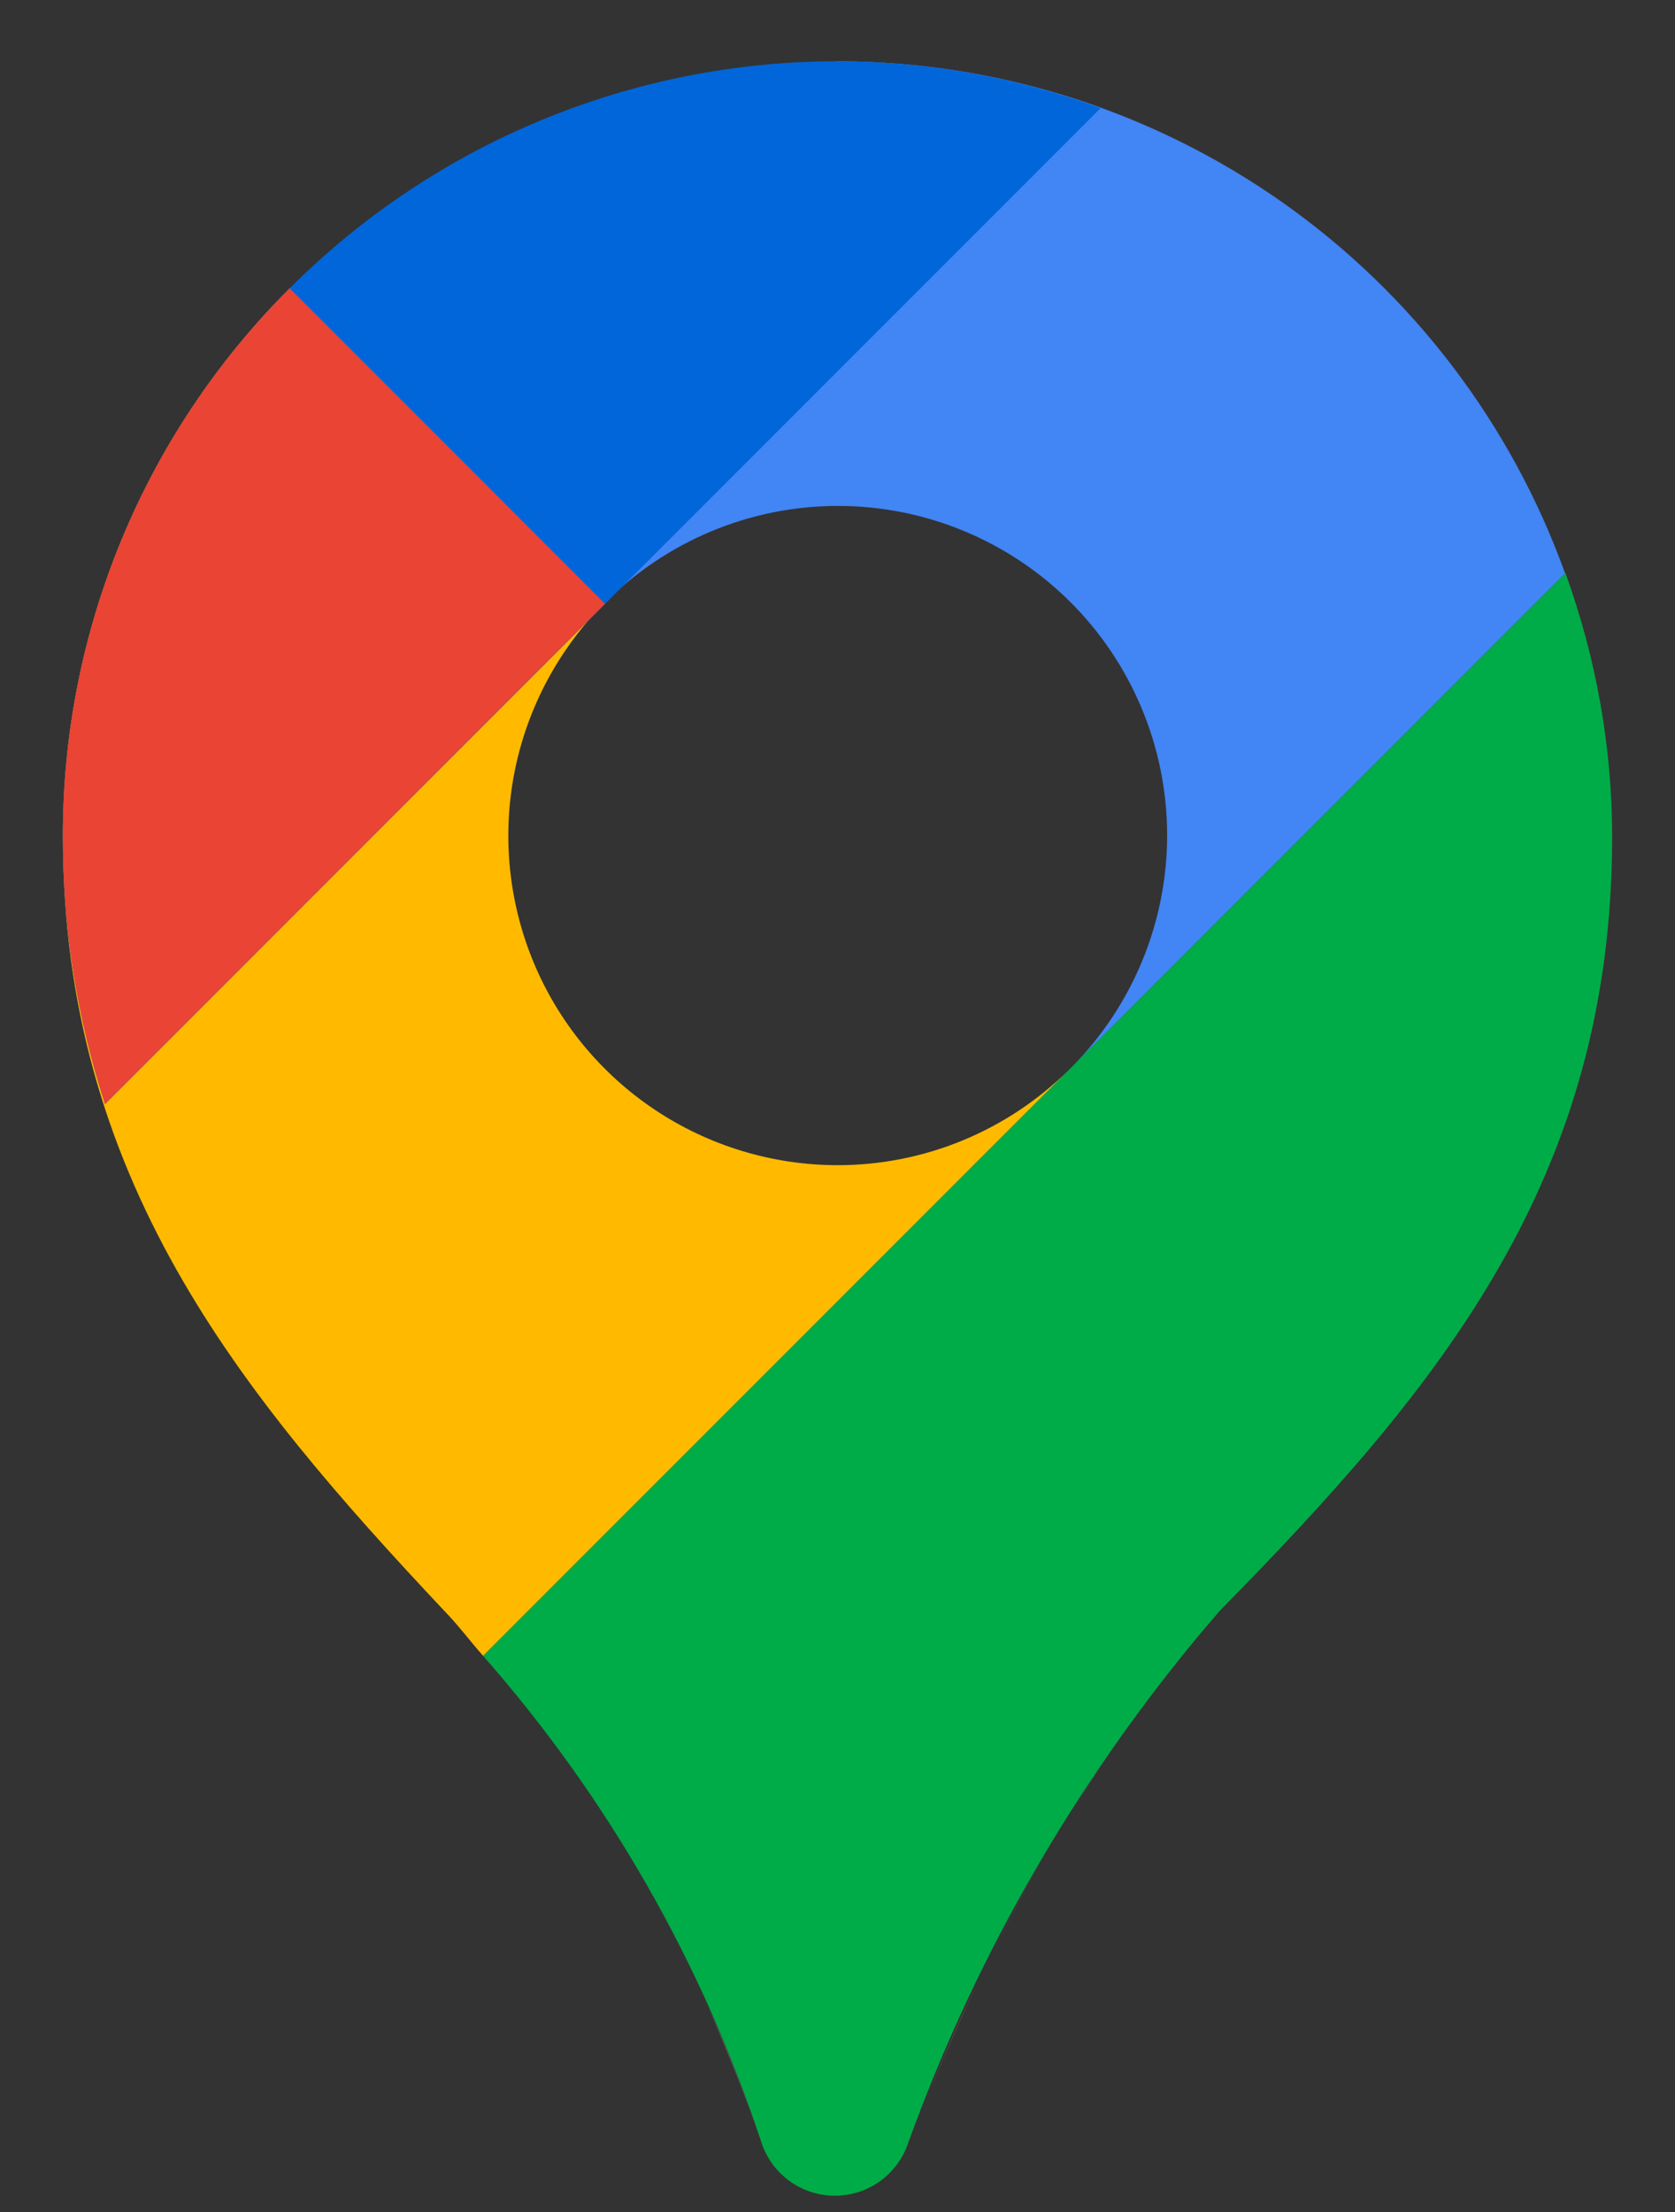
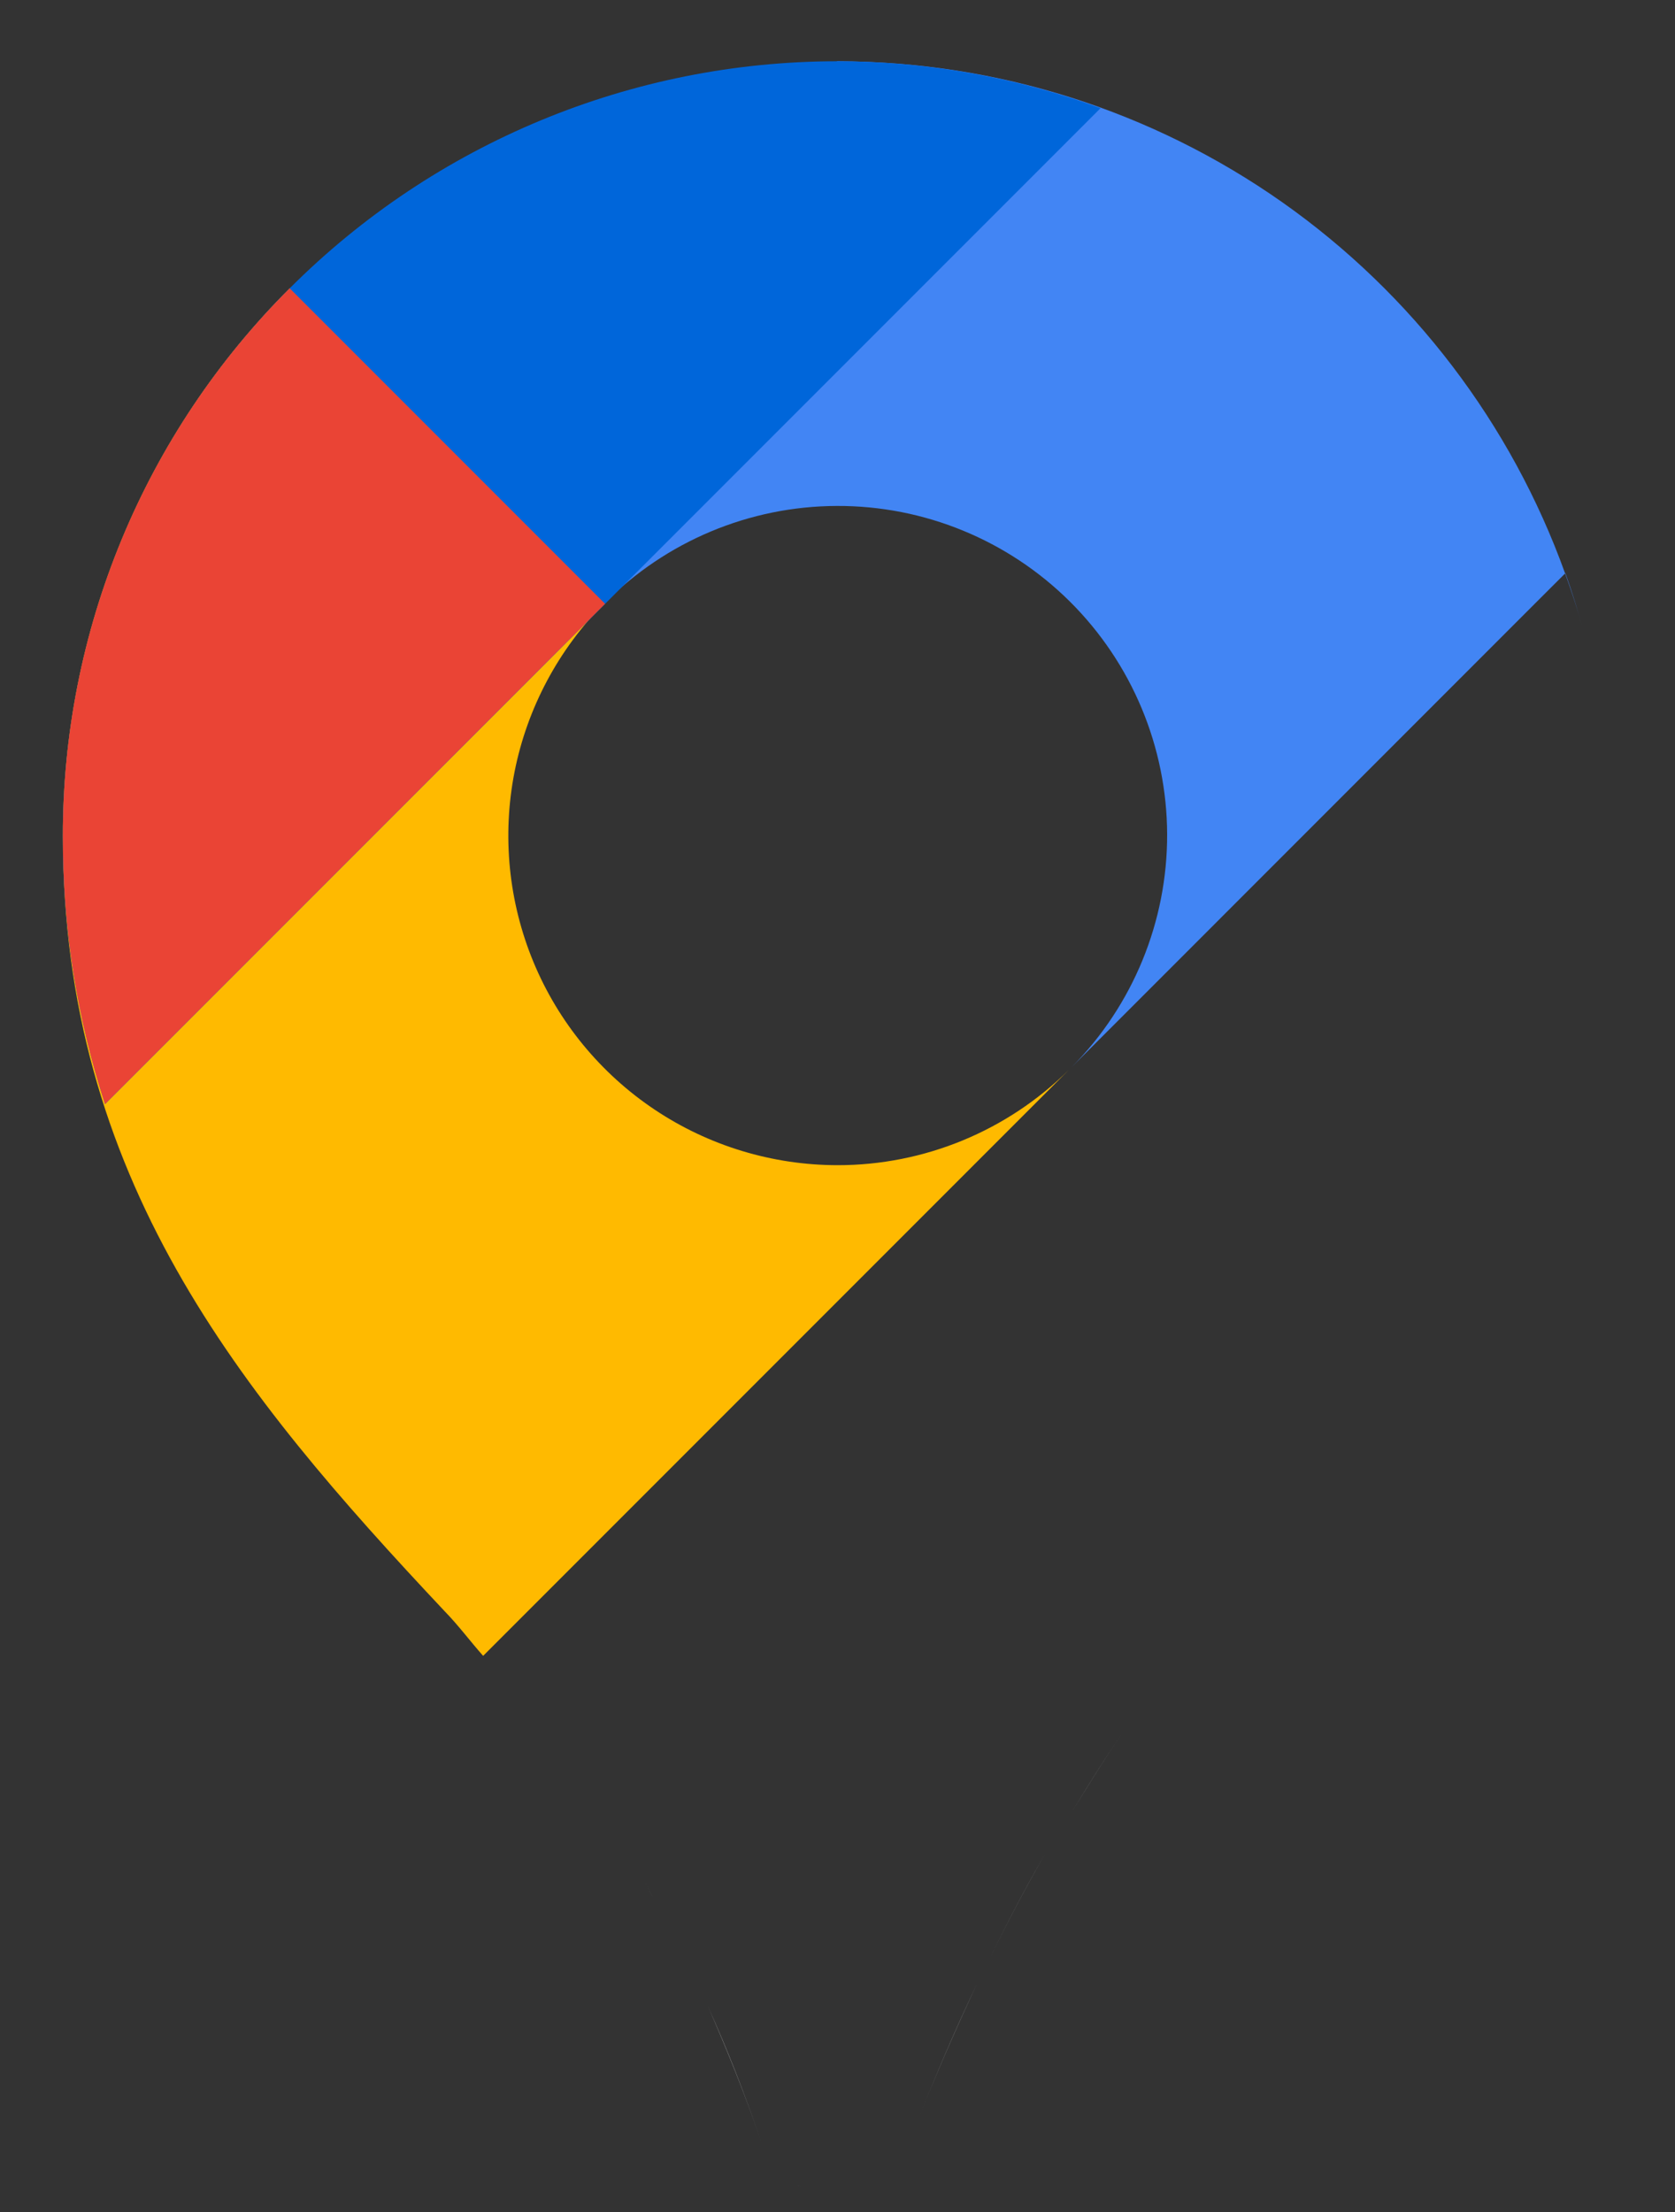
<svg xmlns="http://www.w3.org/2000/svg" width="25" height="33" viewBox="0 0 25 33" fill="none">
  <rect x="0" y="0" width="25" height="33" fill="#333333" stroke="none" />
  <path d="M23.364 8.551L23.36 8.555C23.456 8.823 23.547 9.095 23.624 9.372C23.545 9.094 23.461 8.82 23.364 8.551Z" fill="#4285F4" />
  <path d="M12.5 0.914L4.324 4.301L9.022 8.999C9.94 8.074 11.188 7.552 12.49 7.548C13.793 7.543 15.045 8.057 15.969 8.975C16.893 9.893 17.415 11.141 17.42 12.444C17.424 13.746 16.911 14.998 15.993 15.922L22.906 9.008L23.36 8.555C22.555 6.318 21.081 4.385 19.138 3.017C17.194 1.65 14.876 0.916 12.5 0.914Z" fill="#4285F4" />
  <path d="M12.5 17.383C11.529 17.382 10.579 17.094 9.772 16.555C8.964 16.015 8.334 15.249 7.962 14.352C7.59 13.454 7.492 12.467 7.68 11.514C7.869 10.562 8.336 9.686 9.022 8.998L4.324 4.301C3.249 5.373 2.396 6.648 1.815 8.051C1.234 9.454 0.936 10.958 0.938 12.476C0.938 17.57 3.557 20.763 6.638 24.039C6.844 24.25 7.016 24.484 7.211 24.703L15.953 15.961C15.035 16.872 13.794 17.384 12.5 17.383Z" fill="#FFBA00" />
  <path opacity="0.5" d="M6.638 24.039C6.844 24.25 7.016 24.484 7.211 24.703C7.016 24.485 6.844 24.251 6.638 24.039Z" fill="#0066DA" />
  <path d="M12.5 0.914C9.433 0.914 6.492 2.132 4.324 4.301C2.156 6.469 0.938 9.41 0.938 12.477C0.935 13.833 1.148 15.181 1.568 16.471L16.427 1.613C15.168 1.153 13.84 0.917 12.5 0.914Z" fill="#0066DA" />
  <path opacity="0.5" d="M1.458 9.039C1.229 9.774 1.075 10.53 0.998 11.295C1.075 10.53 1.229 9.774 1.458 9.039Z" fill="#0066DA" />
-   <path d="M13.542 32.006C14.592 29.084 16.173 26.381 18.204 24.032C21.516 20.667 24.062 17.572 24.062 12.477C24.06 11.138 23.823 9.809 23.364 8.551L7.211 24.704C9.071 26.817 10.483 29.286 11.364 31.96C11.438 32.188 11.581 32.387 11.773 32.53C11.965 32.673 12.197 32.752 12.436 32.757C12.676 32.762 12.911 32.693 13.109 32.558C13.307 32.424 13.458 32.231 13.542 32.006Z" fill="#00AC47" />
  <path d="M12.254 32.727L12.3 32.734L12.254 32.727Z" fill="white" />
  <path d="M11.953 32.625C11.926 32.612 11.899 32.601 11.874 32.586C11.9 32.601 11.926 32.612 11.953 32.625Z" fill="white" />
  <path d="M11.57 32.328C11.593 32.357 11.621 32.377 11.647 32.403C11.621 32.377 11.593 32.357 11.57 32.328Z" fill="white" />
  <path d="M11.364 31.961C11.127 31.264 10.861 30.587 10.565 29.93C10.857 30.589 11.127 31.264 11.364 31.961Z" fill="white" />
  <path d="M9.75 28.315C9.707 28.237 9.671 28.155 9.627 28.078C9.671 28.155 9.707 28.238 9.75 28.315Z" fill="white" />
  <path d="M16.792 25.801C16.504 26.203 16.251 26.625 15.991 27.043C16.25 26.624 16.504 26.203 16.792 25.801Z" fill="white" />
  <path opacity="0.5" d="M2.333 6.965C1.974 7.626 1.681 8.32 1.458 9.038C1.681 8.32 1.974 7.626 2.333 6.965Z" fill="#0066DA" />
  <path d="M13.71 31.605C13.982 30.921 14.273 30.25 14.585 29.59C14.271 30.248 13.982 30.921 13.71 31.605Z" fill="white" />
  <path d="M15.599 27.656C15.266 28.229 14.963 28.82 14.674 29.419C14.963 28.82 15.267 28.23 15.599 27.656Z" fill="white" />
  <path d="M4.324 4.301C3.249 5.373 2.396 6.648 1.815 8.051C1.234 9.454 0.936 10.958 0.938 12.476C0.935 13.833 1.148 15.181 1.568 16.471L9.031 9.008L4.324 4.301Z" fill="#EA4435" />
</svg>